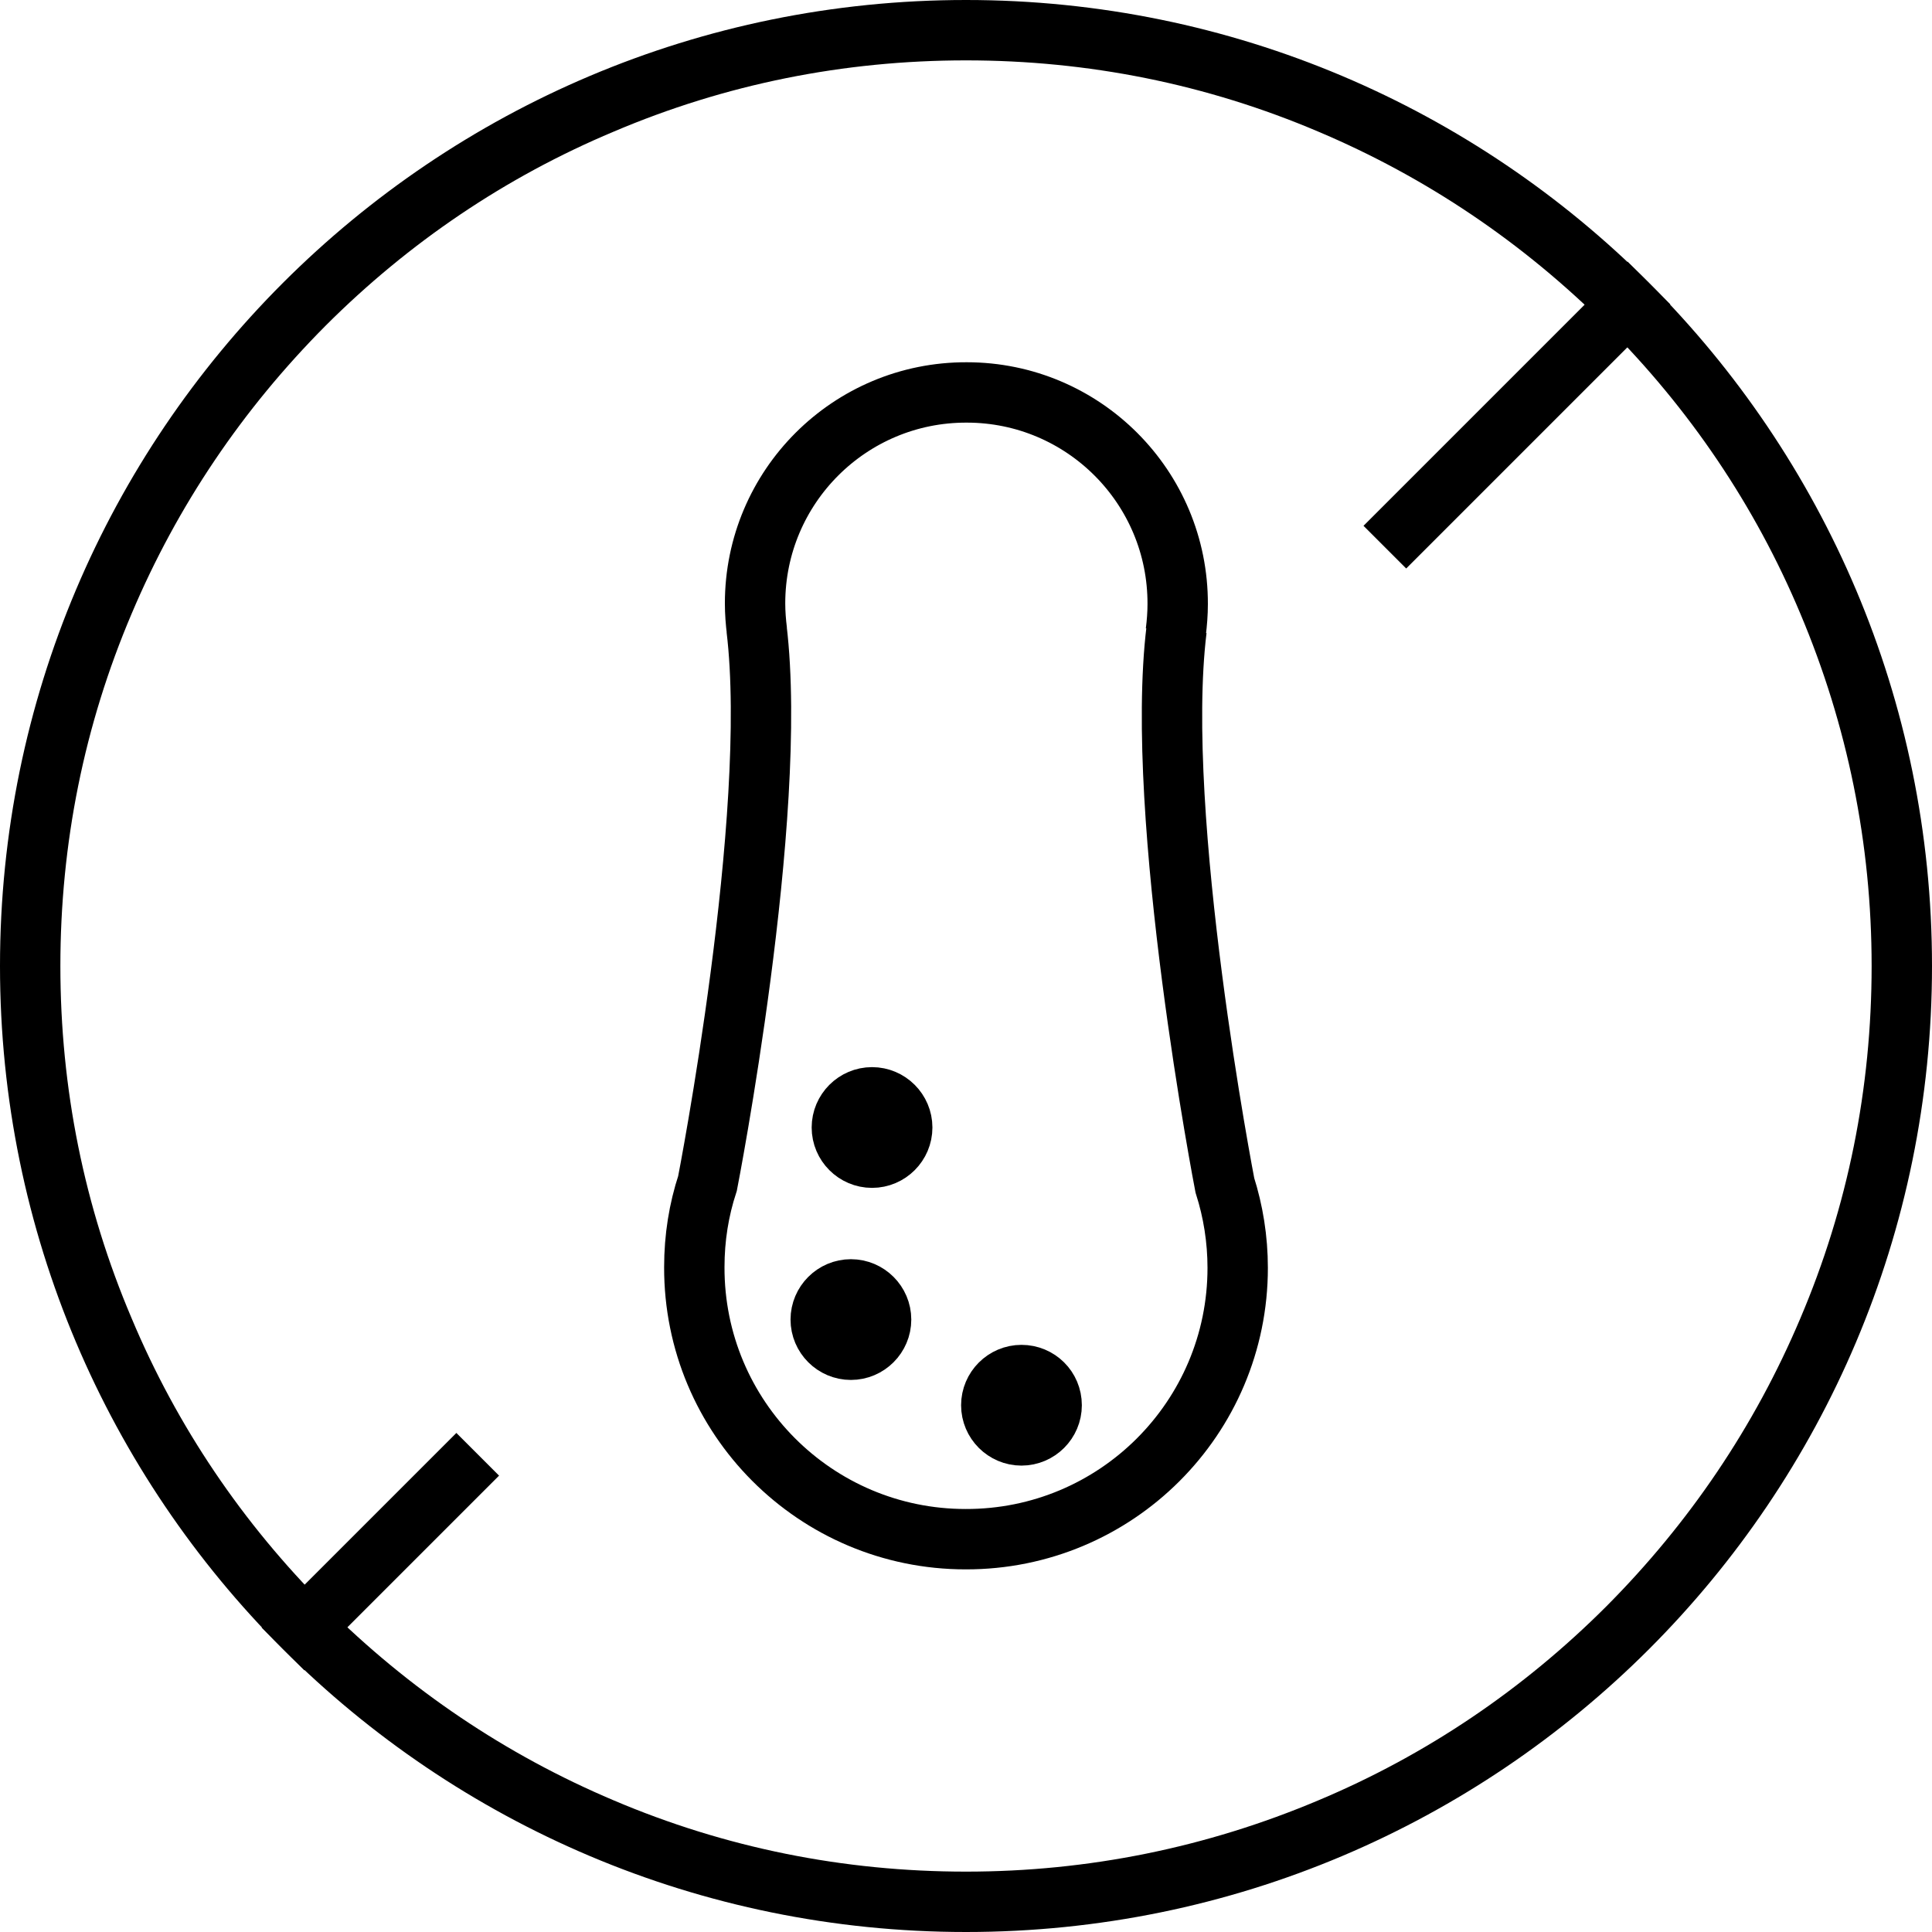
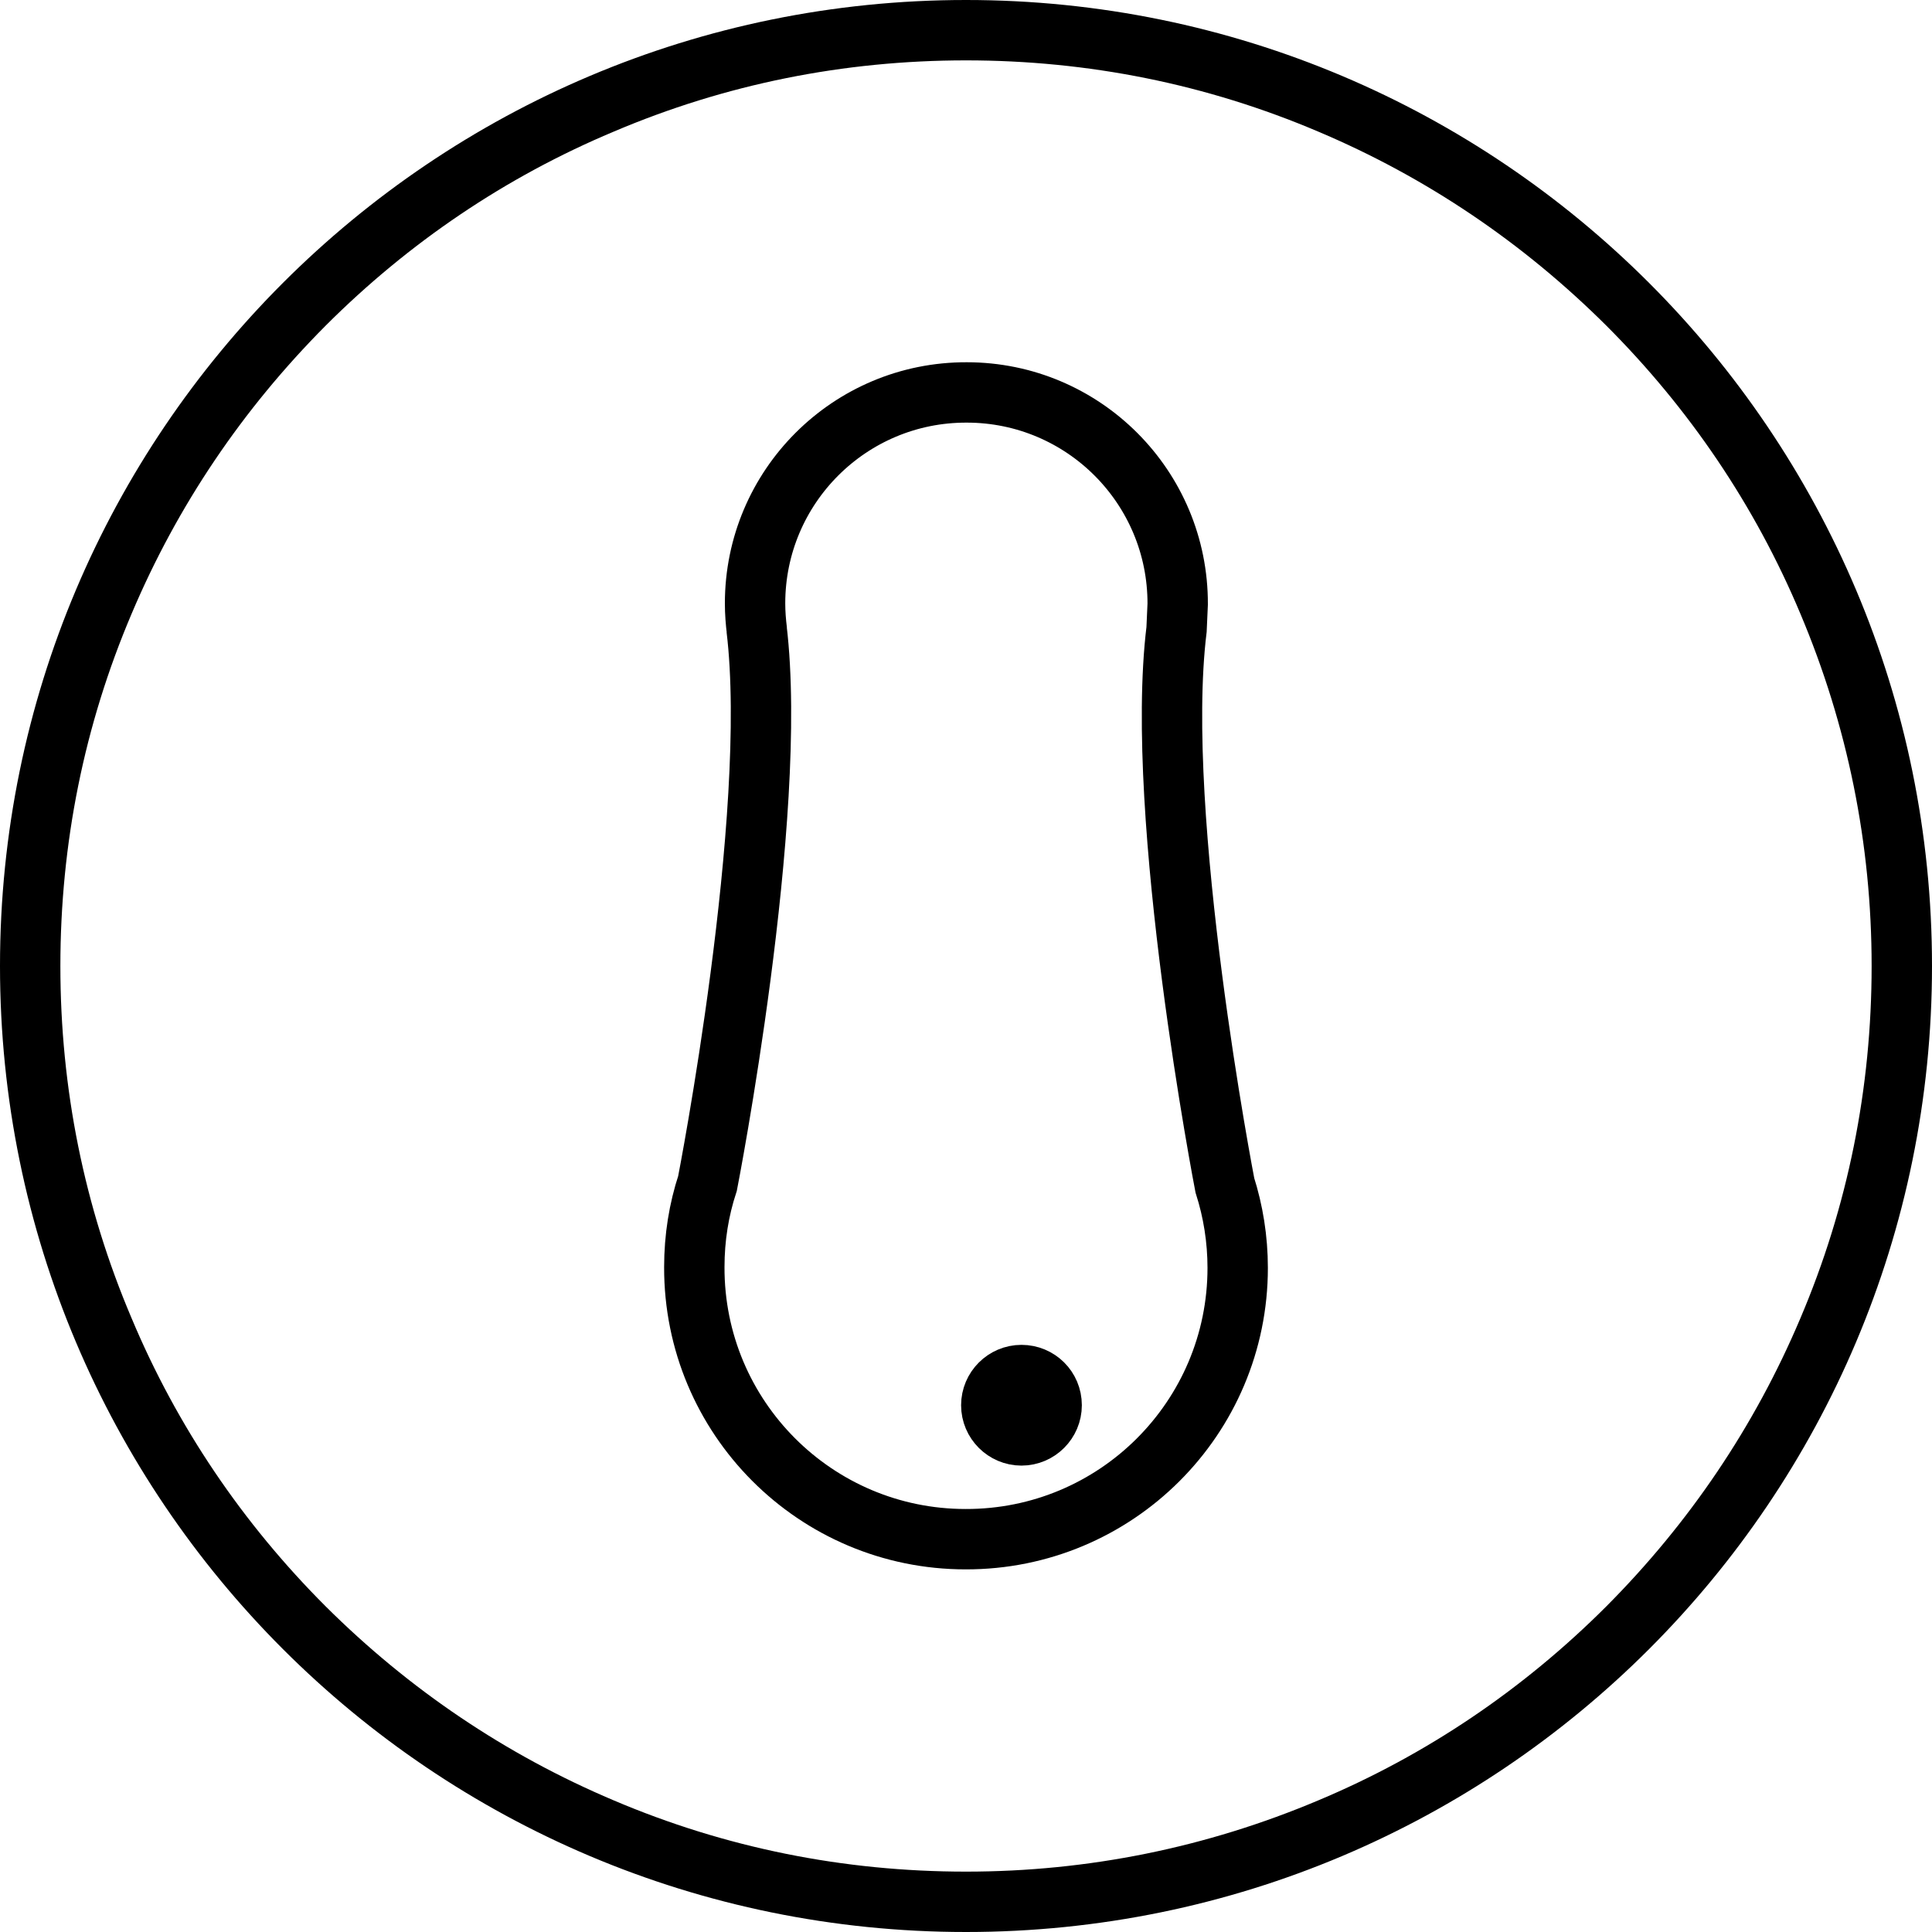
<svg xmlns="http://www.w3.org/2000/svg" width="800px" height="800px" viewBox="0 0 512 512" id="Layer_1" version="1.1" xml:space="preserve">
  <style type="text/css">
	.st0{fill:none;stroke:#000000;stroke-width:16;}
</style>
  <g>
    <g id="XMLID_2_">
-       <line class="st0" id="XMLID_5_" x1="126.6" x2="75" y1="385.4" y2="437" />
-       <line class="st0" id="XMLID_4_" x1="437" x2="367" y1="75" y2="145" />
      <g id="XMLID_1_">
        <path d="M256,16c32.4,0,63.8,6.3,93.4,18.9c28.6,12.1,54.2,29.4,76.3,51.4c22,22,39.4,47.7,51.4,76.3      c12.5,29.6,18.9,61,18.9,93.4s-6.3,63.8-18.9,93.4c-12.1,28.6-29.4,54.2-51.4,76.3c-22,22-47.7,39.4-76.3,51.4      c-29.6,12.5-61,18.9-93.4,18.9s-63.8-6.3-93.4-18.9c-28.6-12.1-54.2-29.4-76.3-51.4c-22-22-39.4-47.7-51.4-76.3      C22.3,319.8,16,288.4,16,256s6.3-63.8,18.9-93.4c12.1-28.6,29.4-54.2,51.4-76.3c22-22,47.7-39.4,76.3-51.4      C192.2,22.3,223.6,16,256,16 M256,0C114.6,0,0,114.6,0,256s114.6,256,256,256s256-114.6,256-256S397.4,0,256,0L256,0z" id="XMLID_14_" />
      </g>
      <g id="XMLID_946_">
-         <path class="st0" d="M311.8,166.8c-6.1,49.7,12.8,147.3,12.8,147.3c2.2,6.9,3.4,14.3,3.4,21.9      c0,39.8-32.3,72-72.1,71.9c-39.8,0-72-32.3-71.9-72.1c0-7.8,1.2-15.2,3.5-22.2c0,0,19-97.3,13-147l0.1,0.7      c-0.3-2.4-0.5-4.9-0.5-7.4c0-30.9,25.1-56,56.1-55.9c30.9,0,56,25.1,55.9,56.1c0,2.5-0.2,5-0.5,7.4L311.8,166.8z" id="XMLID_950_" />
+         <path class="st0" d="M311.8,166.8c-6.1,49.7,12.8,147.3,12.8,147.3c2.2,6.9,3.4,14.3,3.4,21.9      c0,39.8-32.3,72-72.1,71.9c-39.8,0-72-32.3-71.9-72.1c0-7.8,1.2-15.2,3.5-22.2c0,0,19-97.3,13-147l0.1,0.7      c-0.3-2.4-0.5-4.9-0.5-7.4c0-30.9,25.1-56,56.1-55.9c30.9,0,56,25.1,55.9,56.1L311.8,166.8z" id="XMLID_950_" />
        <path class="st0" d="M278.7,372.4c0,4.4-3.6,8-8,8c-4.4,0-8-3.6-8-8c0-4.4,3.6-8,8-8      C275.1,364.4,278.7,367.9,278.7,372.4z" id="XMLID_949_" />
-         <path class="st0" d="M233.5,349.7c0,4.4-3.6,8-8,8c-4.4,0-8-3.6-8-8c0-4.4,3.6-8,8-8      C229.9,341.7,233.5,345.3,233.5,349.7z" id="XMLID_948_" />
-         <path class="st0" d="M239.1,298.8c0,4.4-3.6,8-8,8c-4.4,0-8-3.6-8-8c0-4.4,3.6-8,8-8      C235.5,290.8,239.1,294.4,239.1,298.8z" id="XMLID_947_" />
      </g>
    </g>
  </g>
</svg>